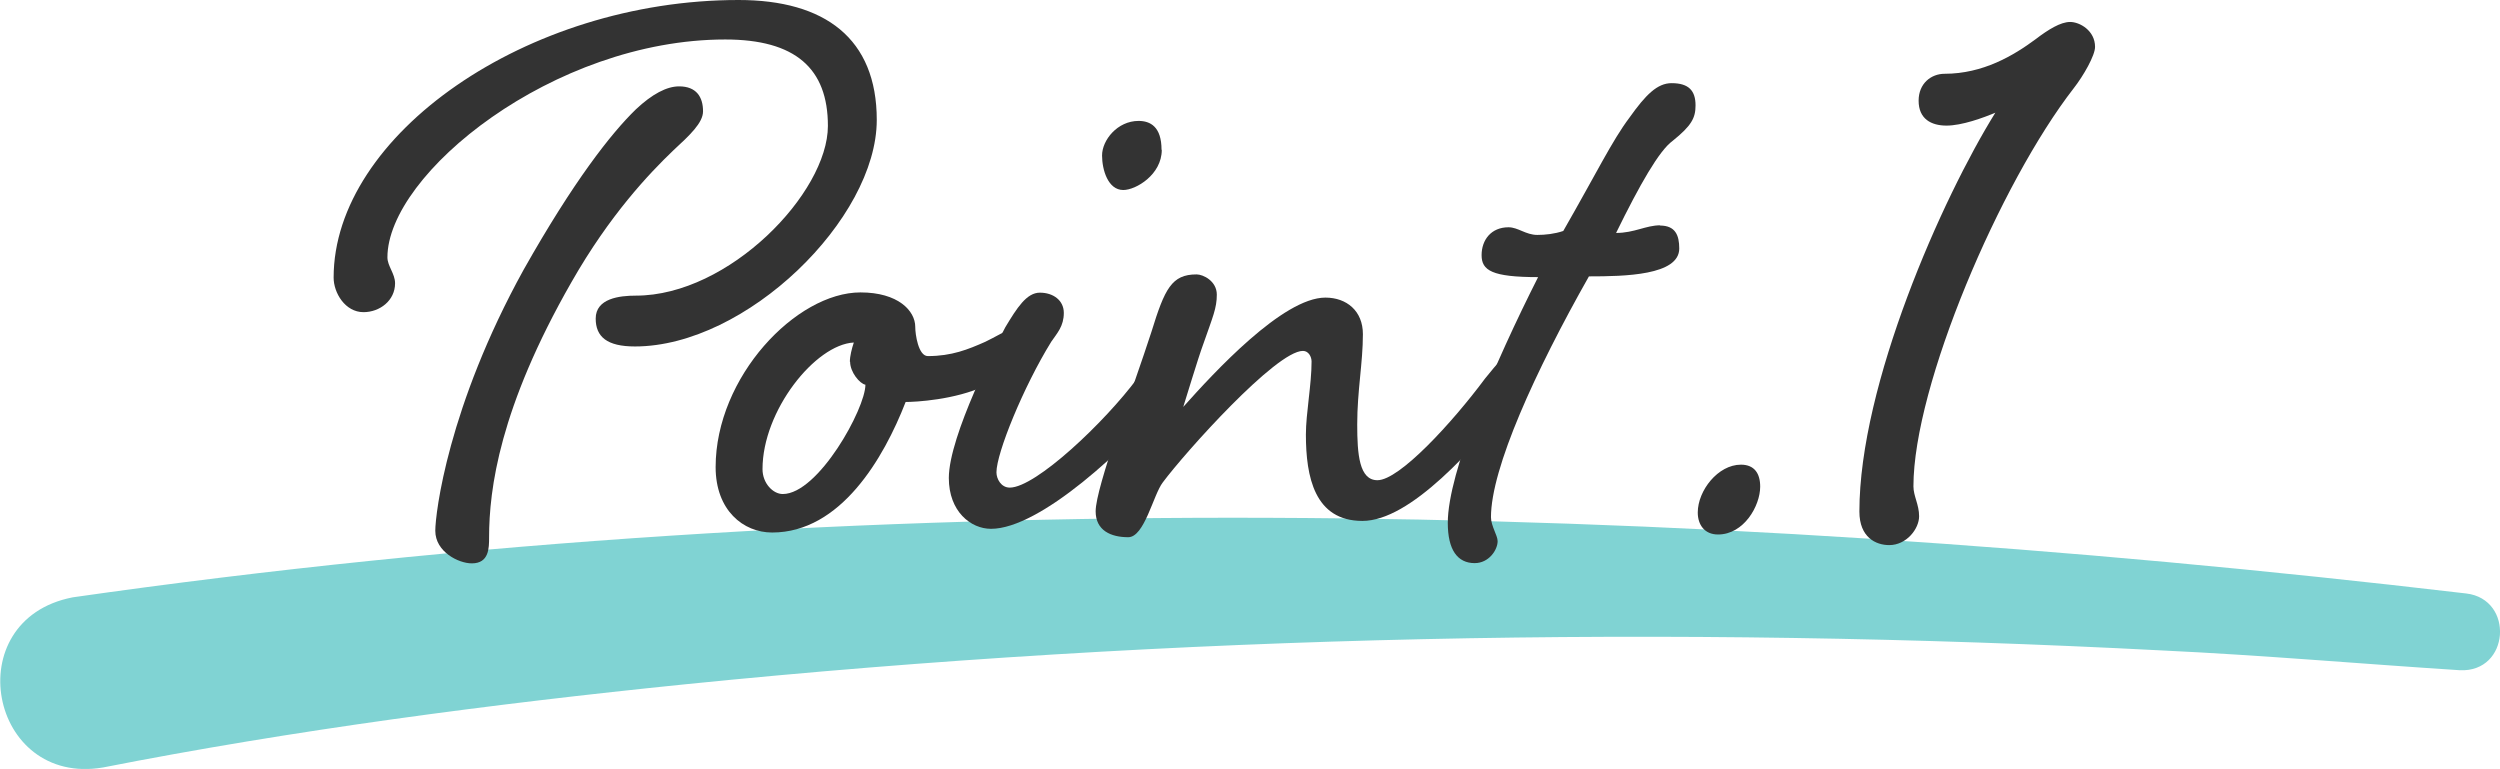
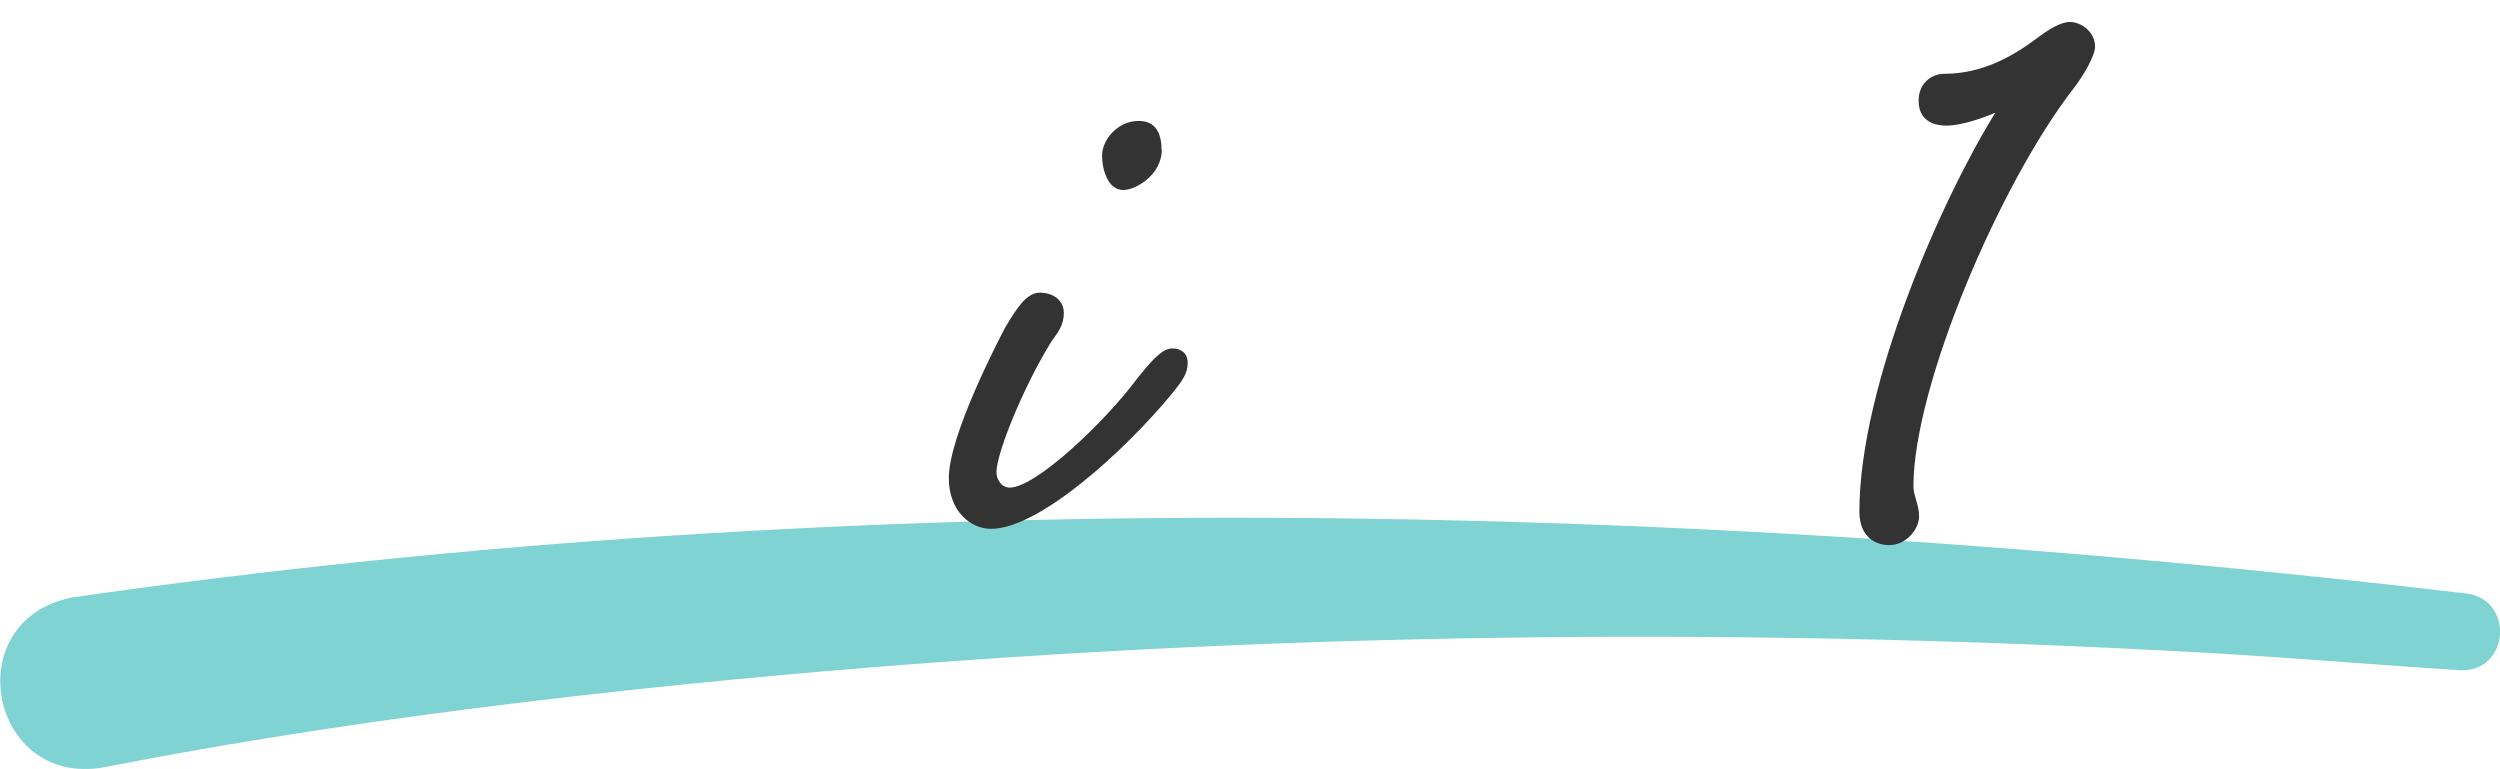
<svg xmlns="http://www.w3.org/2000/svg" id="_レイヤー_2" data-name="レイヤー 2" viewBox="0 0 101.31 31.16">
  <defs>
    <style>
      .cls-1 {
        fill: #80d3d3;
      }

      .cls-1, .cls-2 {
        stroke-width: 0px;
      }

      .cls-2 {
        fill: #333;
      }
    </style>
  </defs>
  <g id="_レイヤー_1-2" data-name="レイヤー 1">
    <g>
      <path class="cls-1" d="M2.92,24.21c32.16-4.6,64.83-3.95,97.02-.16,1.96.23,1.77,3.21-.26,3.11-4.02-.26-8.03-.61-12.04-.8-19.95-1.04-40-.64-59.87,1.37-7.86.8-15.91,1.86-23.59,3.37-4.62.79-5.91-5.97-1.25-6.89h0Z" />
      <g>
        <g>
-           <path class="cls-2" d="M24.14,12.91c0-.82.97-.93,1.63-.93,3.77,0,7.78-4.16,7.78-6.88,0-2.33-1.32-3.5-4.16-3.5-6.96,0-13.69,5.45-13.69,8.83,0,.35.31.66.31,1.05,0,.7-.62,1.17-1.28,1.17-.74,0-1.21-.78-1.21-1.4C13.52,5.48,21.34,0,29.93,0c3.5,0,5.6,1.56,5.6,4.86,0,4.01-5.29,9.18-9.8,9.18-1.13,0-1.59-.39-1.59-1.13ZM28.49,4.51c0,.47-.54.97-1.21,1.59-.97.93-2.57,2.61-4.12,5.33-2.92,5.1-3.34,8.4-3.34,10.35,0,.43,0,1.05-.7,1.05-.54,0-1.48-.47-1.48-1.32,0-.7.51-5.02,3.58-10.58,2.02-3.58,3.54-5.52,4.55-6.5.66-.62,1.25-.93,1.75-.93.7,0,.97.43.97,1.01Z" />
-           <path class="cls-2" d="M37.09,13.26c0,.27.12,1.17.51,1.17.97,0,1.63-.27,2.33-.58.35-.16.89-.51,1.13-.51.47,0,.74.19.74.7,0,.47-.58.97-1.87,1.59-1.24.58-2.84.66-3.23.66-.89,2.29-2.64,5.29-5.41,5.29-1.17,0-2.29-.9-2.29-2.65,0-3.66,3.27-7.08,5.87-7.08,1.52,0,2.22.74,2.22,1.4ZM34.44,14.66c0-.23.08-.54.16-.78-1.56.08-3.7,2.76-3.7,5.13,0,.58.43,1.01.82,1.01,1.44,0,3.35-3.46,3.35-4.43-.23-.04-.62-.51-.62-.93Z" />
-           <path class="cls-2" d="M47.51,14.12c.35,0,.62.19.62.58,0,.43-.19.7-.66,1.28-1.83,2.22-5.33,5.45-7.31,5.45-.82,0-1.71-.7-1.71-2.06,0-1.71,1.98-5.52,2.29-6.11.47-.78.86-1.4,1.4-1.4s.97.31.97.82c0,.54-.27.82-.51,1.17-1.13,1.83-2.22,4.51-2.22,5.29,0,.27.19.62.54.62,1.05,0,3.85-2.65,5.17-4.43.47-.58.97-1.21,1.4-1.21ZM47.08,6.07c0,1.01-1.05,1.63-1.56,1.63-.62,0-.86-.82-.86-1.4,0-.62.62-1.4,1.48-1.4.47,0,.93.23.93,1.17Z" />
-           <path class="cls-2" d="M61.55,14.12c.35,0,.62.19.62.58,0,.43-.19.7-.66,1.28-1.79,2.22-4.36,5.13-6.3,5.13s-2.29-1.79-2.29-3.5c0-.86.23-2.02.23-2.96,0-.19-.12-.43-.35-.43-1.09,0-4.78,4.12-5.68,5.33-.39.51-.74,2.22-1.4,2.22-.7,0-1.32-.27-1.32-1.05,0-.97,1.52-4.98,2.26-7.27.54-1.75.82-2.33,1.83-2.33.27,0,.82.27.82.82s-.16.89-.54,1.98c-.23.62-.74,2.33-.82,2.57,1.25-1.4,4.04-4.43,5.76-4.43.86,0,1.52.54,1.52,1.48,0,1.17-.23,2.29-.23,3.66,0,1.21.08,2.26.82,2.26.89,0,3.03-2.33,4.36-4.12.47-.58.97-1.21,1.4-1.21Z" />
-           <path class="cls-2" d="M67.27,9.14c.62,0,.78.39.78.93,0,1.09-2.22,1.13-3.66,1.13-2.18,3.85-3.97,7.78-3.97,9.76,0,.35.27.74.27.97,0,.35-.35.89-.93.89-.7,0-1.09-.54-1.09-1.63,0-2.06,1.91-6.5,3.66-9.96-1.87,0-2.29-.27-2.29-.89s.39-1.13,1.09-1.13c.39,0,.7.31,1.17.31.31,0,.7-.04,1.05-.16,1.36-2.37,1.98-3.66,2.68-4.59.66-.93,1.13-1.4,1.71-1.4.7,0,.97.31.97.9,0,.51-.16.82-.93,1.44-.54.39-1.32,1.75-2.29,3.73.74,0,1.21-.31,1.79-.31Z" />
+           <path class="cls-2" d="M47.51,14.12c.35,0,.62.19.62.58,0,.43-.19.7-.66,1.28-1.83,2.22-5.33,5.45-7.31,5.45-.82,0-1.71-.7-1.71-2.06,0-1.71,1.98-5.52,2.29-6.11.47-.78.86-1.4,1.4-1.4s.97.31.97.82c0,.54-.27.82-.51,1.17-1.13,1.83-2.22,4.51-2.22,5.29,0,.27.19.62.54.62,1.05,0,3.85-2.65,5.17-4.43.47-.58.97-1.21,1.4-1.21M47.08,6.07c0,1.01-1.05,1.63-1.56,1.63-.62,0-.86-.82-.86-1.4,0-.62.62-1.4,1.48-1.4.47,0,.93.23.93,1.17Z" />
        </g>
        <g>
-           <path class="cls-2" d="M70.55,18.83c.54,0,.78.35.78.89,0,.78-.66,1.94-1.71,1.94-.54,0-.82-.39-.82-.89,0-.89.82-1.94,1.75-1.94Z" />
          <path class="cls-2" d="M80.9,4.55c-.54.23-1.4.54-2.02.54s-1.13-.27-1.13-1.01c0-.7.51-1.09,1.05-1.09,1.56,0,2.8-.74,3.69-1.4.51-.39,1.01-.7,1.4-.7s1.01.35,1.01,1.01c0,.35-.47,1.17-.86,1.67-2.99,3.85-6.5,12.06-6.5,16.14,0,.39.23.74.23,1.21,0,.51-.51,1.17-1.21,1.17-.54,0-1.21-.31-1.21-1.36,0-5.13,3.34-12.68,5.52-16.18Z" />
        </g>
      </g>
    </g>
  </g>
</svg>